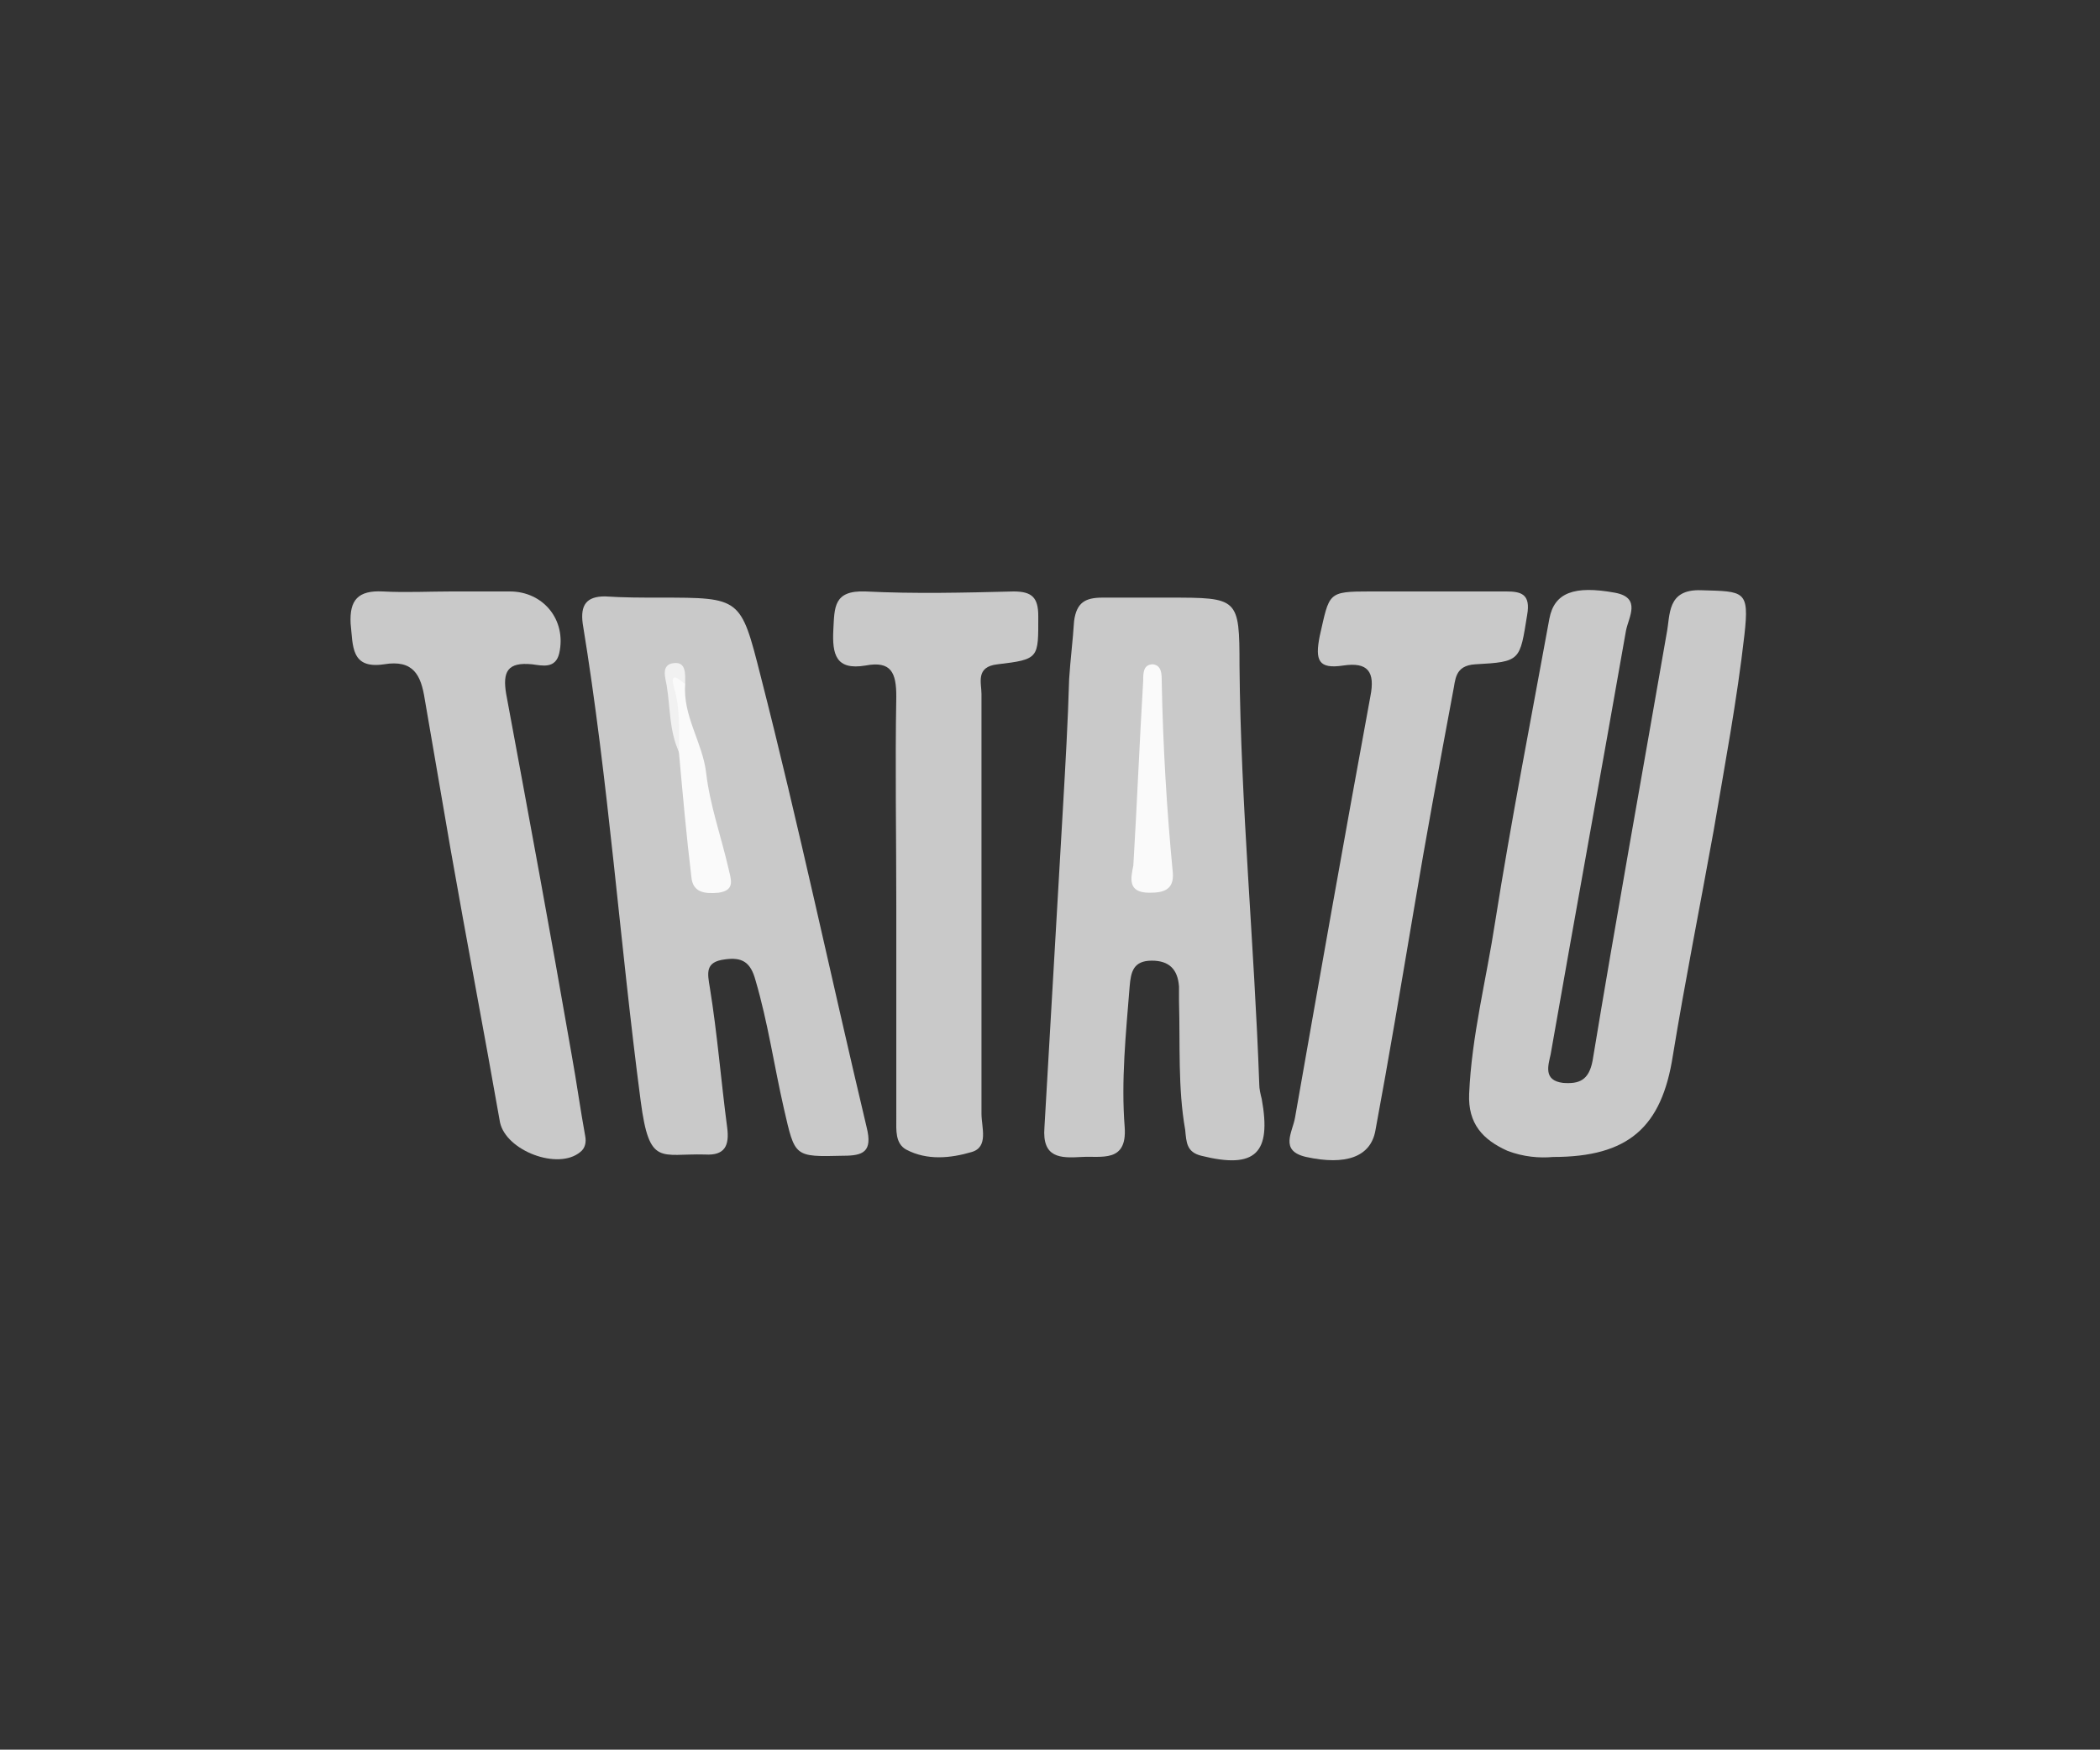
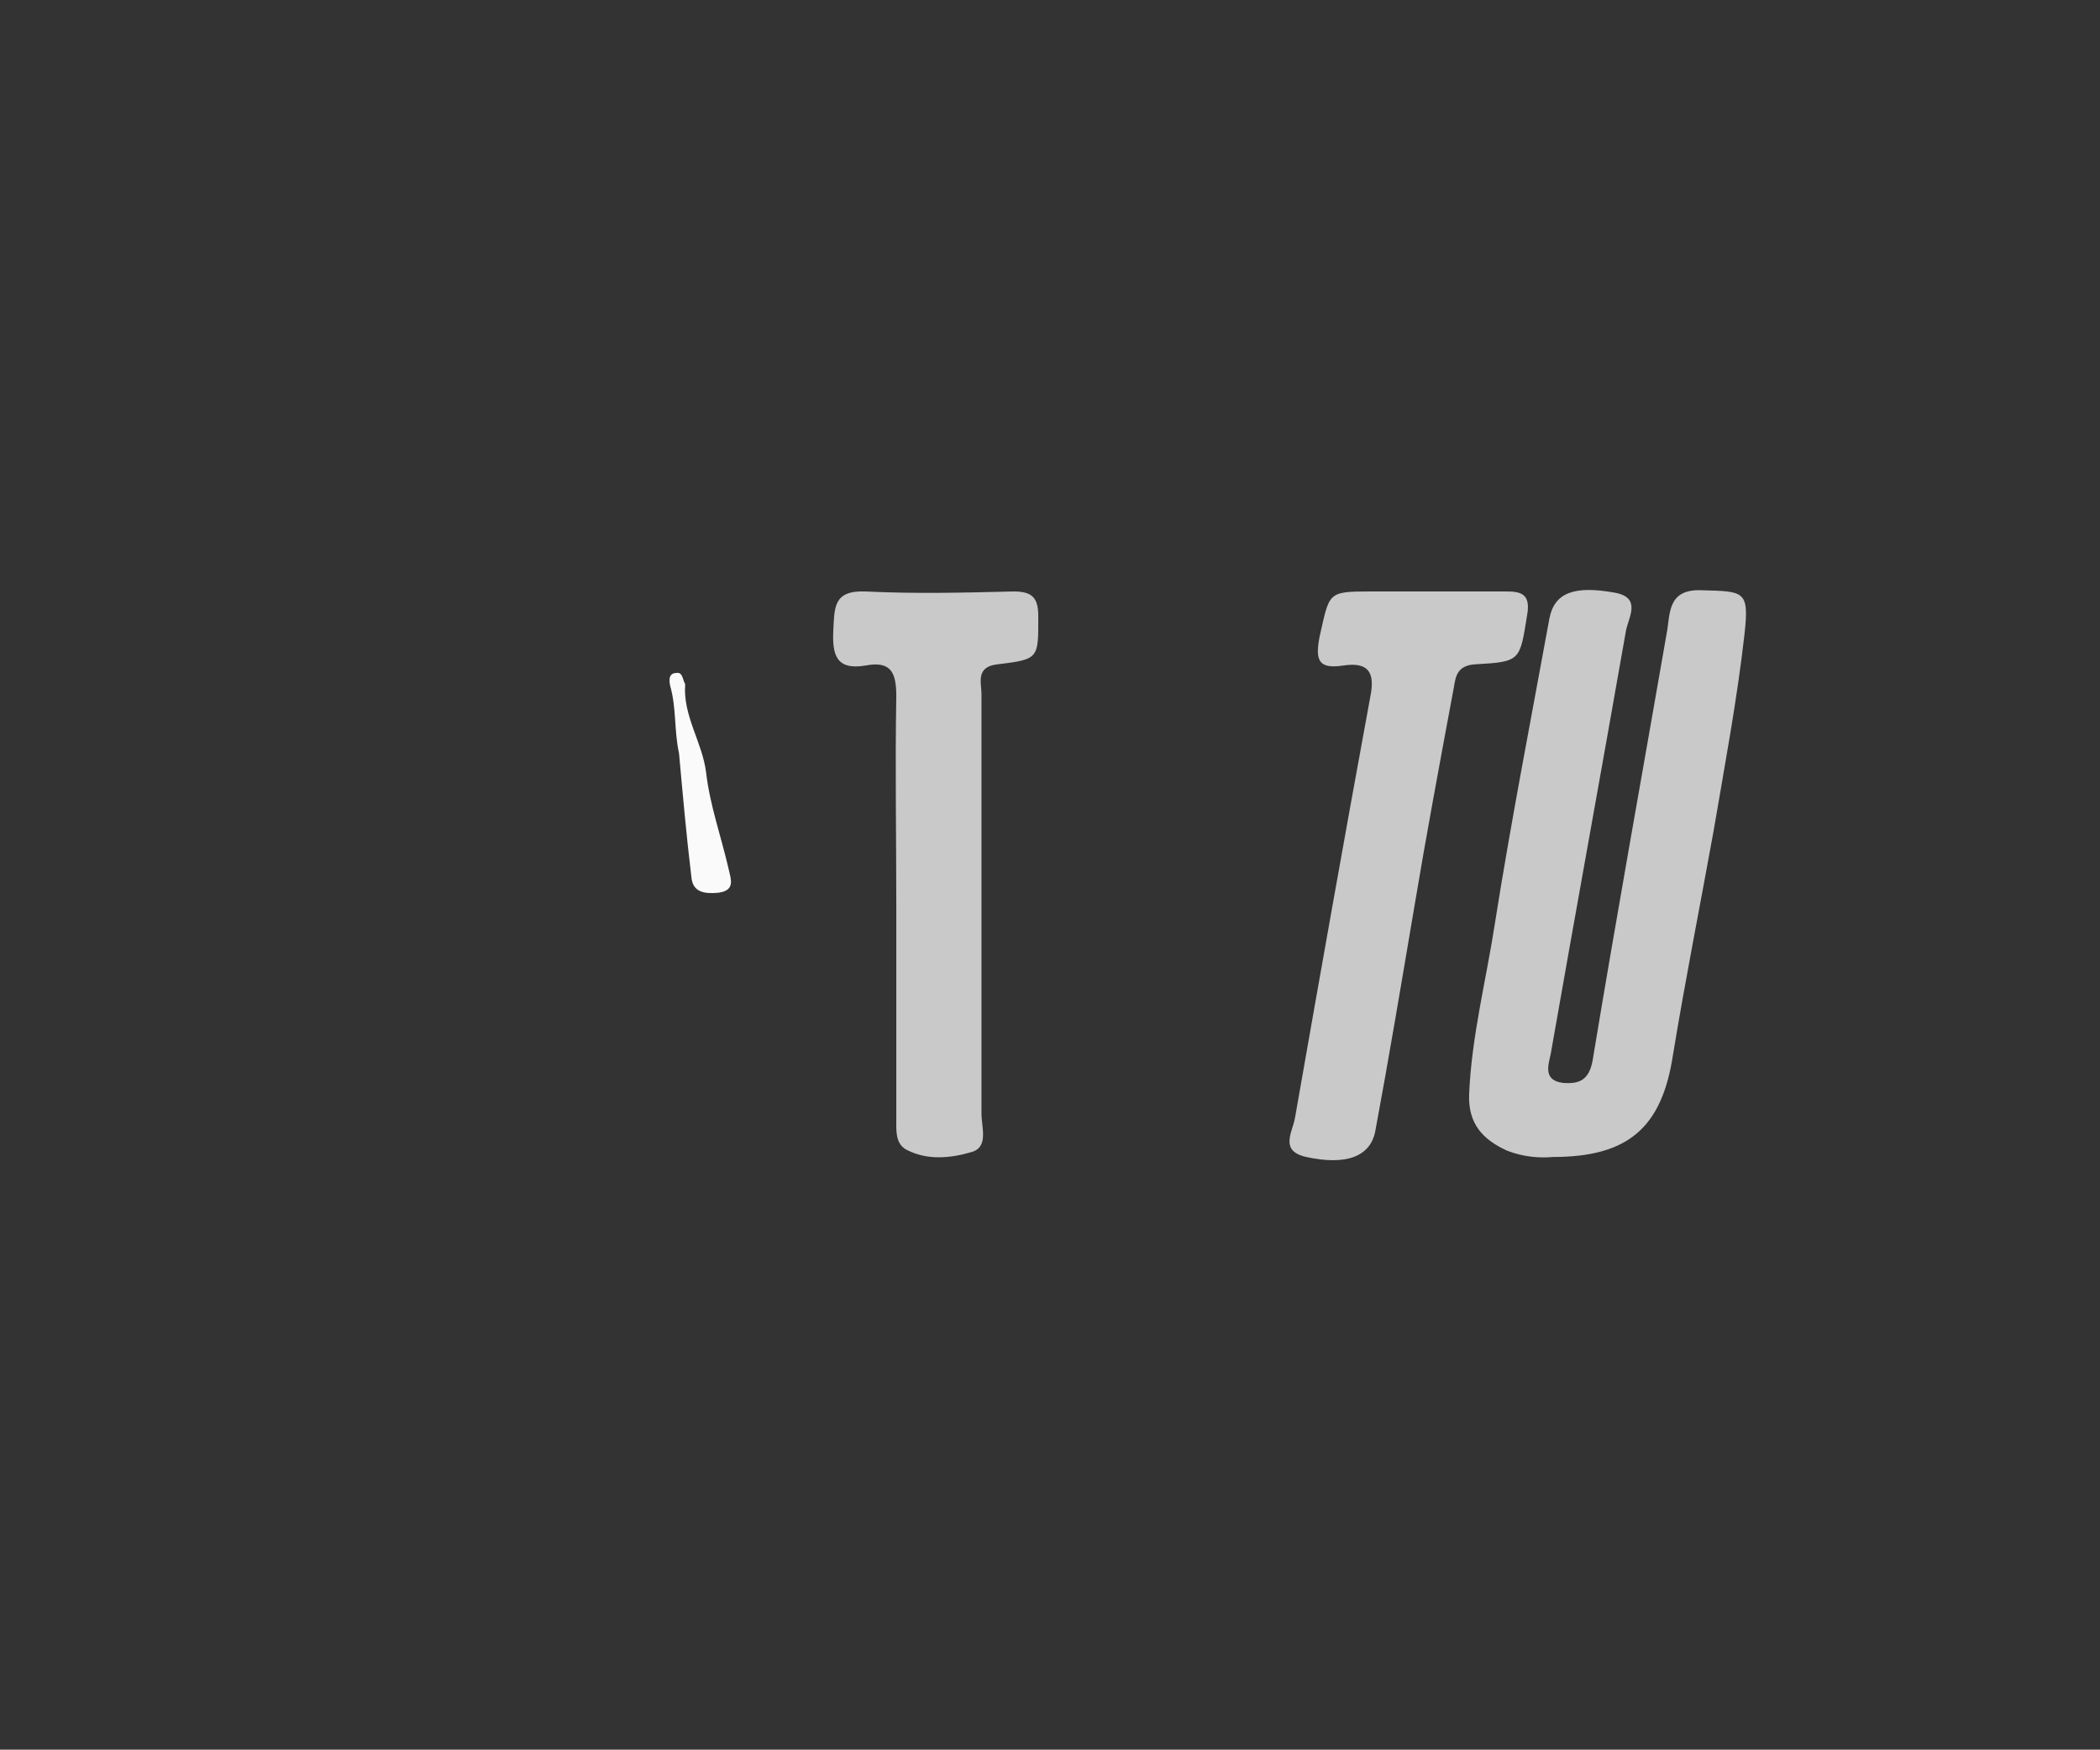
<svg xmlns="http://www.w3.org/2000/svg" version="1.1" id="Layer_1" x="0px" y="0px" viewBox="0 0 170.1 141.7" style="enable-background:new 0 0 170.1 141.7;" xml:space="preserve">
  <rect x="0" y="0" width="170.1" height="141.7" fill="#333333" stroke="none" />
  <style type="text/css">
	.st0{fill:#C9C9C9;}
	.st1{fill:#B8B7B7;}
	.st2{fill:#B8B8B8;}
	.st3{fill:#9E9E9E;}
	.st4{fill:#B8B8B7;}
	.st5{fill:#CFCFCF;}
	.st6{fill:#C7C7C7;}
	.st7{fill:#B7B7B7;}
	.st8{fill:#E5E5E5;}
	.st9{fill:#9F9F9F;}
	.st10{fill:#D6D6D6;}
	.st11{fill:#A0A0A0;}
	.st12{fill:#D7D7D7;}
	.st13{fill:#D9D9D9;}
	.st14{fill:#DADADA;}
	.st15{fill:#D8D8D8;}
	.st16{fill:#AEAEAE;}
	.st17{fill:#BDBEBE;}
	.st18{fill:#D1D1D1;}
	.st19{fill:#B0B0B0;}
	.st20{fill:#B9B9B9;}
	.st21{fill:#BABABA;}
	.st22{fill:#AFAFAF;}
	.st23{fill:#BBBBBB;}
	.st24{fill:#C0C0C0;}
	.st25{fill:#E2E2E2;}
	.st26{fill:#F5F5F4;}
	.st27{fill:#D4D4D4;}
	.st28{fill:#E1E1E1;}
	.st29{fill:#C6C6C6;}
	.st30{fill:#C1C1C1;}
	.st31{fill:#DFDFDF;}
	.st32{fill:#C9C8C8;}
	.st33{fill:#C8C8C8;}
	.st34{fill:#CACACA;}
	.st35{fill:#BFBFBF;}
	.st36{fill:#DDDDDD;}
	.st37{fill:#C5C5C5;}
	.st38{fill:#BEBEBE;}
	.st39{fill:#EEEEED;}
	.st40{fill:#BDBDBD;}
	.st41{fill:#DEDEDE;}
	.st42{fill:#C3C3C3;}
	.st43{fill:#BCBCBC;}
	.st44{fill:#EFEFEF;}
	.st45{fill:#CFD0D0;}
	.st46{fill:#FCFCFC;}
	.st47{fill:#A8A8A8;}
	.st48{fill:#EBEBEB;}
	.st49{fill:#C8C7C8;}
	.st50{fill:#D0D0D0;}
	.st51{fill:#D5D5D5;}
	.st52{fill:#E3E3E3;}
	.st53{fill:#BBBABB;}
	.st54{fill:#FAFAFA;}
	.st55{fill:#F1F1F1;}
	.st56{fill:#FDFDFD;}
	.st57{fill:#F9F9F9;}
	.st58{fill:#FBFBFB;}
	.st59{fill:#F7F7F7;}
	.st60{fill:#C2C2C2;}
	.st61{fill:#F8F8F8;}
	.st62{fill:#F7F8F8;}
	.st63{fill:#EDEDED;}
	.st64{fill:#EAEAEA;}
	.st65{fill:#F0F0F0;}
	.st66{fill:#B3B3B3;}
	.st67{fill:#E6E6E6;}
	.st68{fill:#E7E6E6;}
	.st69{fill:#F1F1F0;}
	.st70{fill:#ECECEC;}
	.st71{fill:#CECECE;}
	.st72{fill:#CFCECE;}
	.st73{fill:#D3D3D3;}
	.st74{fill:#E9E9E9;}
	.st75{fill:#E8E8E8;}
	.st76{fill:#CDCDCD;}
	.st77{fill:#F6F6F6;}
	.st78{fill:#D2D2D2;}
	.st79{fill:#EEEEEE;}
	.st80{fill:#FFFFFF;}
	.st81{fill:#C4C4C4;}
</style>
  <g>
-     <path class="st0" d="M53.5,48.4c6.5,0,6.5,0,8.1,6.3c3.1,12.1,5.7,24.4,8.6,36.6c0.5,2-0.3,2.3-1.9,2.3c-4,0.1-3.9,0.1-4.8-3.8   c-0.8-3.5-1.3-7-2.3-10.4c-0.4-1.5-1.1-1.9-2.5-1.7c-1.6,0.2-1.4,1.1-1.2,2.3c0.6,3.7,0.9,7.5,1.4,11.3c0.2,1.5-0.2,2.3-1.8,2.2   c-3.6-0.1-4.5,1-5.2-4.3c-1.7-12.9-2.6-25.9-4.7-38.7c-0.2-1.5,0.3-2.2,1.8-2.2C50.5,48.4,52,48.4,53.5,48.4z" />
    <path class="st0" d="M125.8,93.7c-1.1,0.1-2.4,0-3.7-0.5c-2-0.9-3.2-2.2-3.1-4.6c0.2-4.7,1.4-9.3,2.1-13.9   c1.3-8.2,2.9-16.4,4.4-24.6c0.4-2.1,2-2.7,5.3-2.1c2.2,0.4,1.1,2,0.9,3.1c-2,11.4-4.1,22.9-6.1,34.3c-0.2,0.9-0.6,2.1,1,2.3   c1.3,0.1,2.1-0.2,2.4-1.8c1.9-11.5,4-23.1,6-34.6c0.3-1.5,0-3.6,2.8-3.5c3.5,0.1,3.9,0,3.5,3.6c-0.6,5.3-1.6,10.6-2.5,15.9   c-1.1,6.1-2.3,12.1-3.3,18.2C134.6,91.3,131.9,93.7,125.8,93.7z" />
-     <path class="st0" d="M93.5,48.4c0.4,0,0.8,0,1.2,0c5.6,0,5.7,0,5.7,5.5c0.1,11.3,1.2,22.6,1.6,33.9c0,0.4,0.1,0.8,0.2,1.2   c0.8,4.4-0.5,5.7-4.9,4.6c-1.2-0.3-1.2-1.1-1.3-2.1c-0.6-3.4-0.4-6.9-0.5-10.4c0-0.4,0-0.8,0-1.2c-0.1-1.4-0.8-2.1-2.2-2.1   c-1.5,0-1.7,0.9-1.8,2.1c-0.3,3.8-0.7,7.6-0.4,11.4c0.2,2.9-1.9,2.3-3.5,2.4c-1.7,0.1-3.2,0.1-3-2.4c0.5-8.6,1-17.3,1.5-25.9   c0.2-3.5,0.4-6.9,0.5-10.4c0.1-1.6,0.3-3.1,0.4-4.7c0.2-1.5,0.9-1.9,2.3-1.9C90.7,48.4,92.1,48.4,93.5,48.4z" />
    <path class="st0" d="M72.6,73.3c0-5.6-0.1-11.3,0-16.9c0-1.9-0.4-2.9-2.5-2.5c-2.4,0.4-2.7-0.9-2.6-2.9c0.1-1.8,0-3.2,2.6-3.1   c4,0.2,8,0.1,12,0c1.5,0,2,0.5,2,2c0,3.4,0.1,3.5-3.3,3.9c-1.8,0.2-1.3,1.5-1.3,2.4c0,11.3,0,22.7,0,34c0,1.1,0.6,2.7-0.8,3.1   c-1.7,0.5-3.6,0.7-5.3-0.2c-0.9-0.5-0.8-1.6-0.8-2.5C72.6,84.9,72.6,79.1,72.6,73.3z" />
    <path class="st0" d="M115.8,47.9c2.1,0,4.2,0,6.2,0c1.2,0,2,0.2,1.7,1.9c-0.6,3.7-0.5,3.8-4.2,4c-1.7,0.1-1.6,1.3-1.8,2.2   c-1.1,5.9-2.2,11.8-3.2,17.8c-1,5.9-2,11.9-3.1,17.8c-0.4,2.1-2.4,2.8-5.6,2.1c-2.2-0.5-1.1-2-0.9-3.2c2-11.4,4-22.7,6.1-34.1   c0.4-2-0.2-2.8-2.2-2.5c-2,0.3-2.3-0.4-1.9-2.4c0.8-3.5,0.6-3.6,4.1-3.6C112.6,47.9,114.2,47.9,115.8,47.9z" />
-     <path class="st0" d="M36.6,47.9c1.6,0,3.2,0,4.7,0c2.7,0,4.6,2.3,4,5c-0.3,1.3-1.4,1-2.2,0.9c-2-0.2-2.4,0.6-2.1,2.4   c1.8,9.7,3.6,19.4,5.3,29.2c0.4,2.2,0.7,4.4,1.1,6.6c0.1,0.5,0,1-0.4,1.3c-1.8,1.5-6-0.1-6.5-2.4c-1.3-7.4-2.7-14.7-4-22.1   c-0.7-4.1-1.4-8.1-2.1-12.2c-0.3-1.9-0.9-3.2-3.3-2.8c-2.7,0.4-2.5-1.5-2.7-3.3c-0.1-1.9,0.6-2.7,2.6-2.6   C32.9,48,34.8,47.9,36.6,47.9z" />
    <path class="st54" d="M55.5,55.4c-0.2,2.6,1.4,4.7,1.7,7.2c0.3,2.6,1.2,5.1,1.8,7.7c0.2,0.9,0.6,1.8-0.8,2c-1.1,0.1-2.1,0-2.2-1.3   c-0.4-3.3-0.7-6.7-1-10c-0.4-1.8-0.2-3.6-0.7-5.4c-0.1-0.4-0.2-1.1,0.5-1.1C55.3,54.4,55.3,55.1,55.5,55.4z" />
-     <path class="st55" d="M55.5,55.4c-0.5-0.4-1.3-1.1-0.9,0.3c0.5,1.7,0.4,3.4,0.4,5.2c-0.8-1.7-0.7-3.6-1-5.4   c-0.1-0.6-0.5-1.7,0.6-1.8C55.6,53.6,55.5,54.6,55.5,55.4z" />
-     <path class="st54" d="M91.8,70.1c0.3-5,0.5-10,0.8-15c0-0.6,0-1.3,0.8-1.3c0.7,0.1,0.7,0.8,0.7,1.4c0.1,5.2,0.4,10.3,0.9,15.5   c0.1,1.4-0.8,1.6-1.9,1.6C91.3,72.3,91.6,71.1,91.8,70.1z" />
  </g>
</svg>